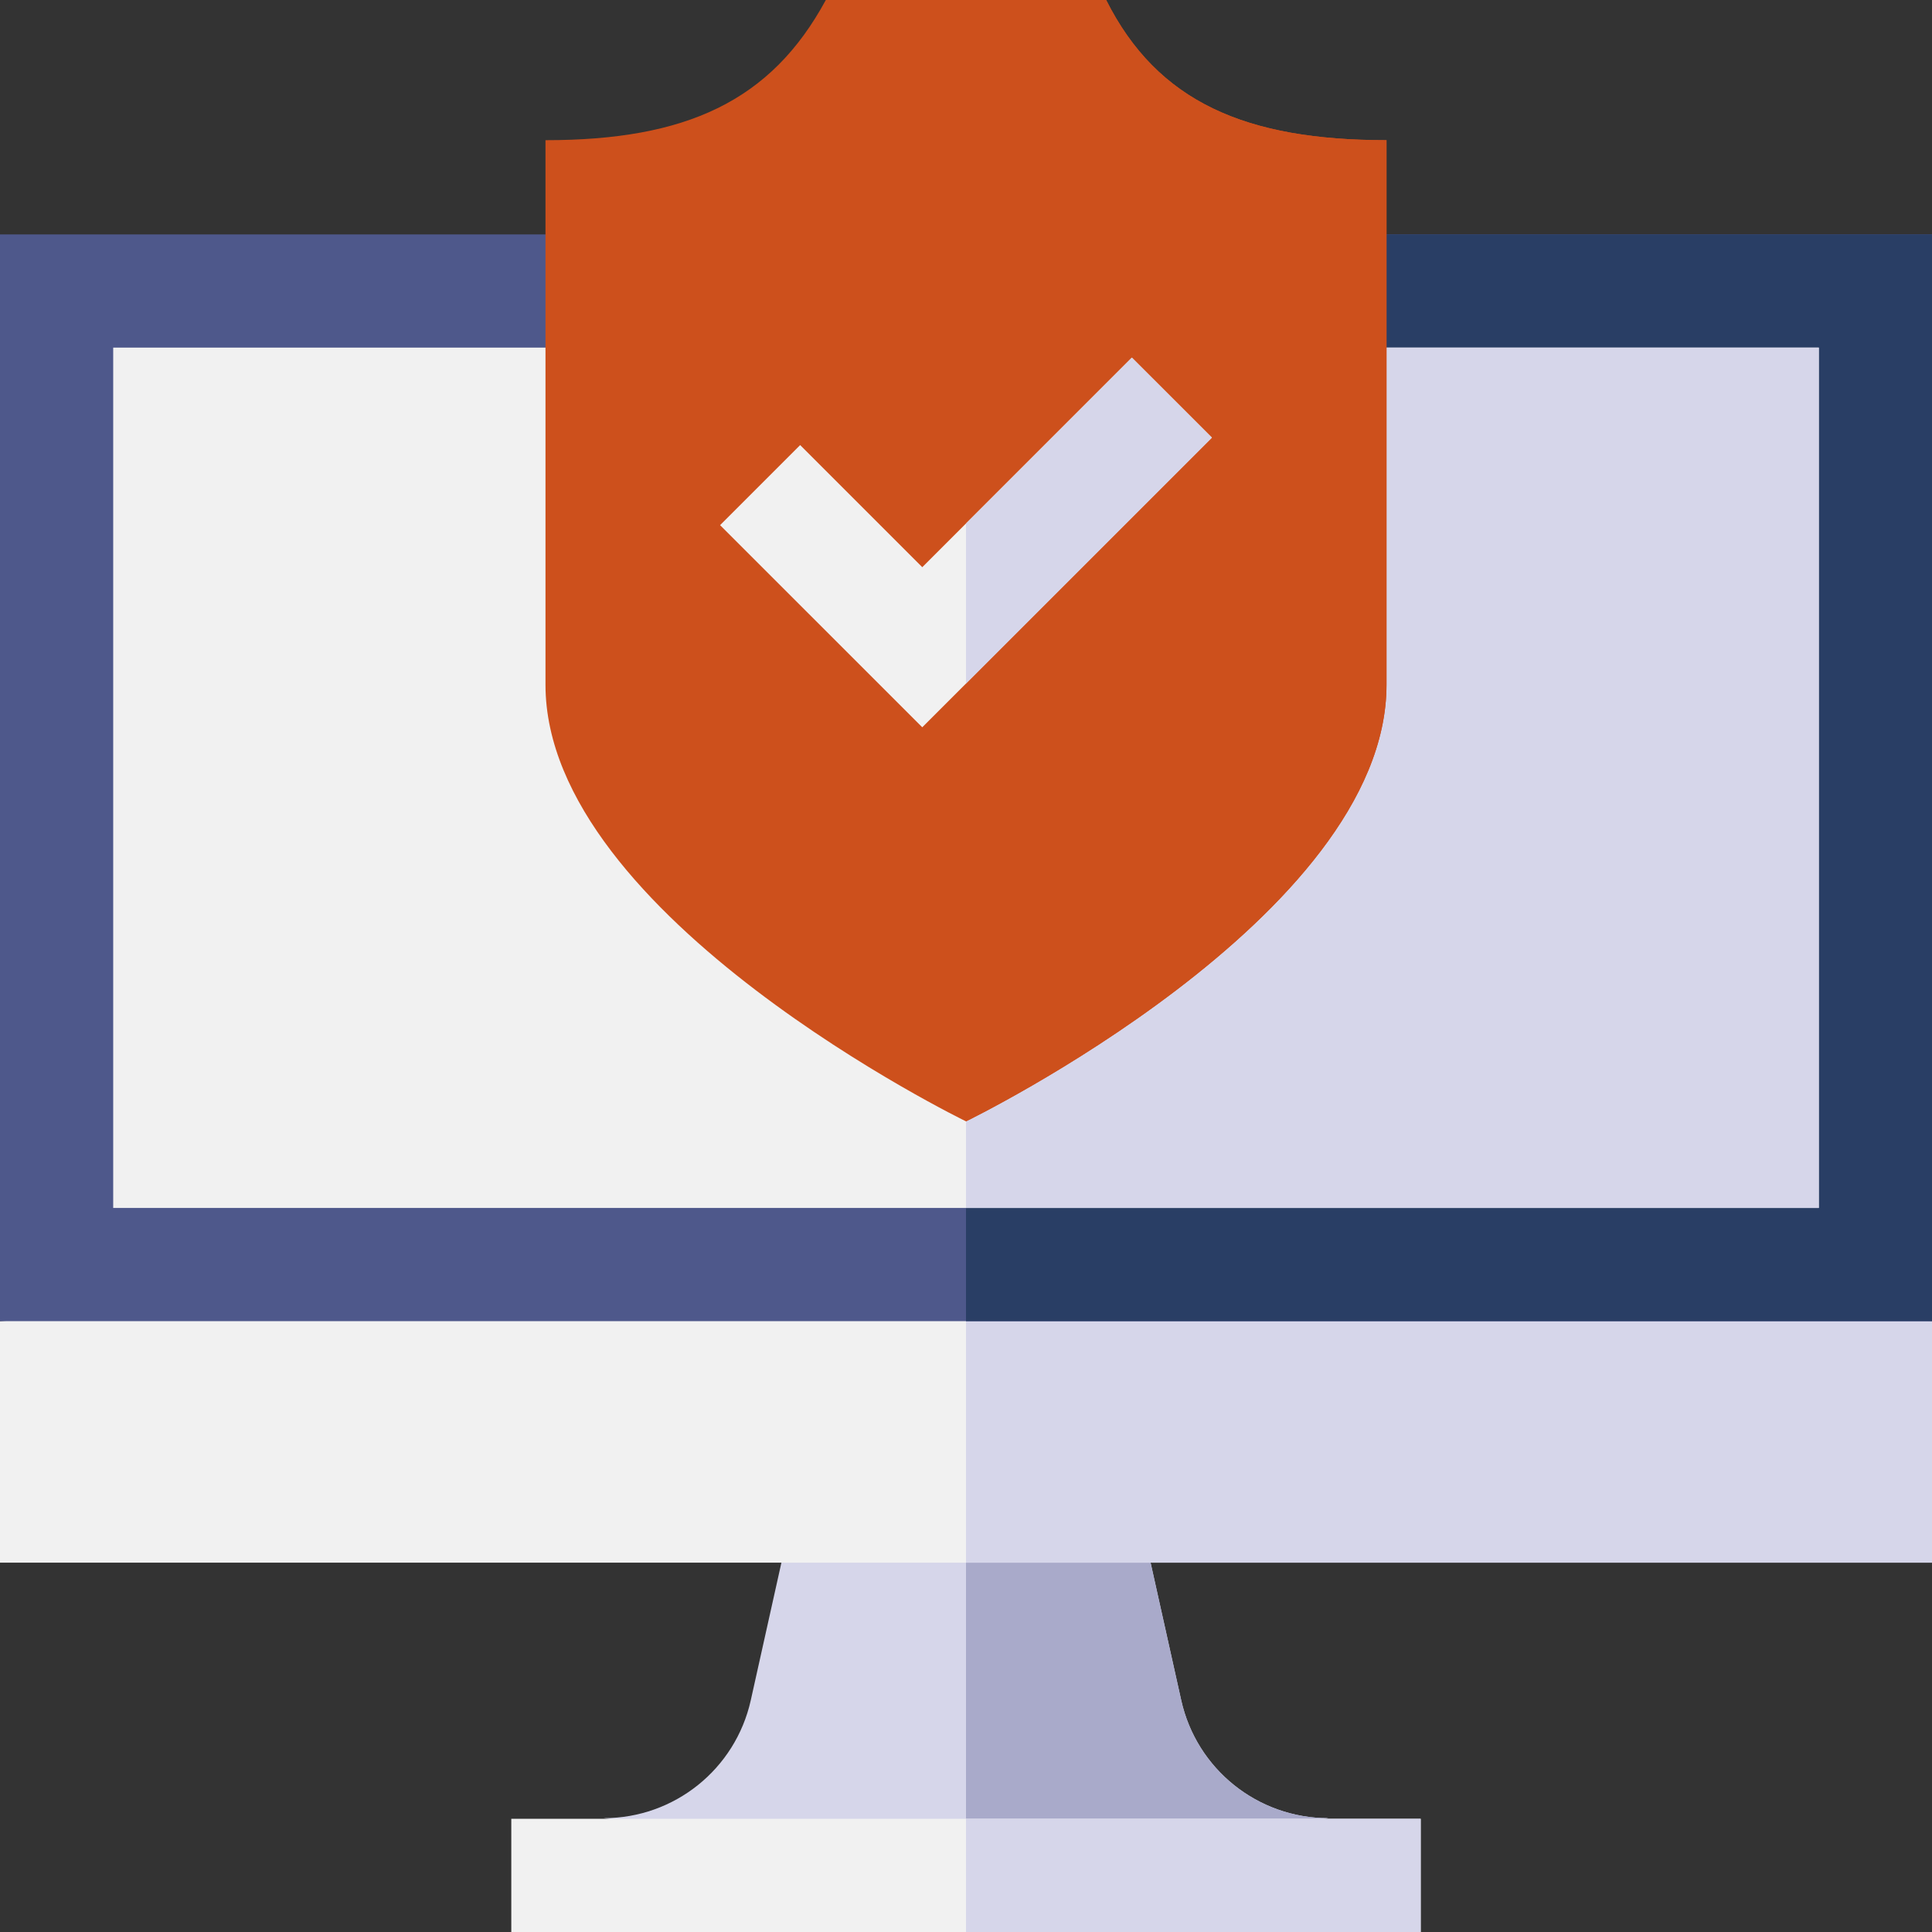
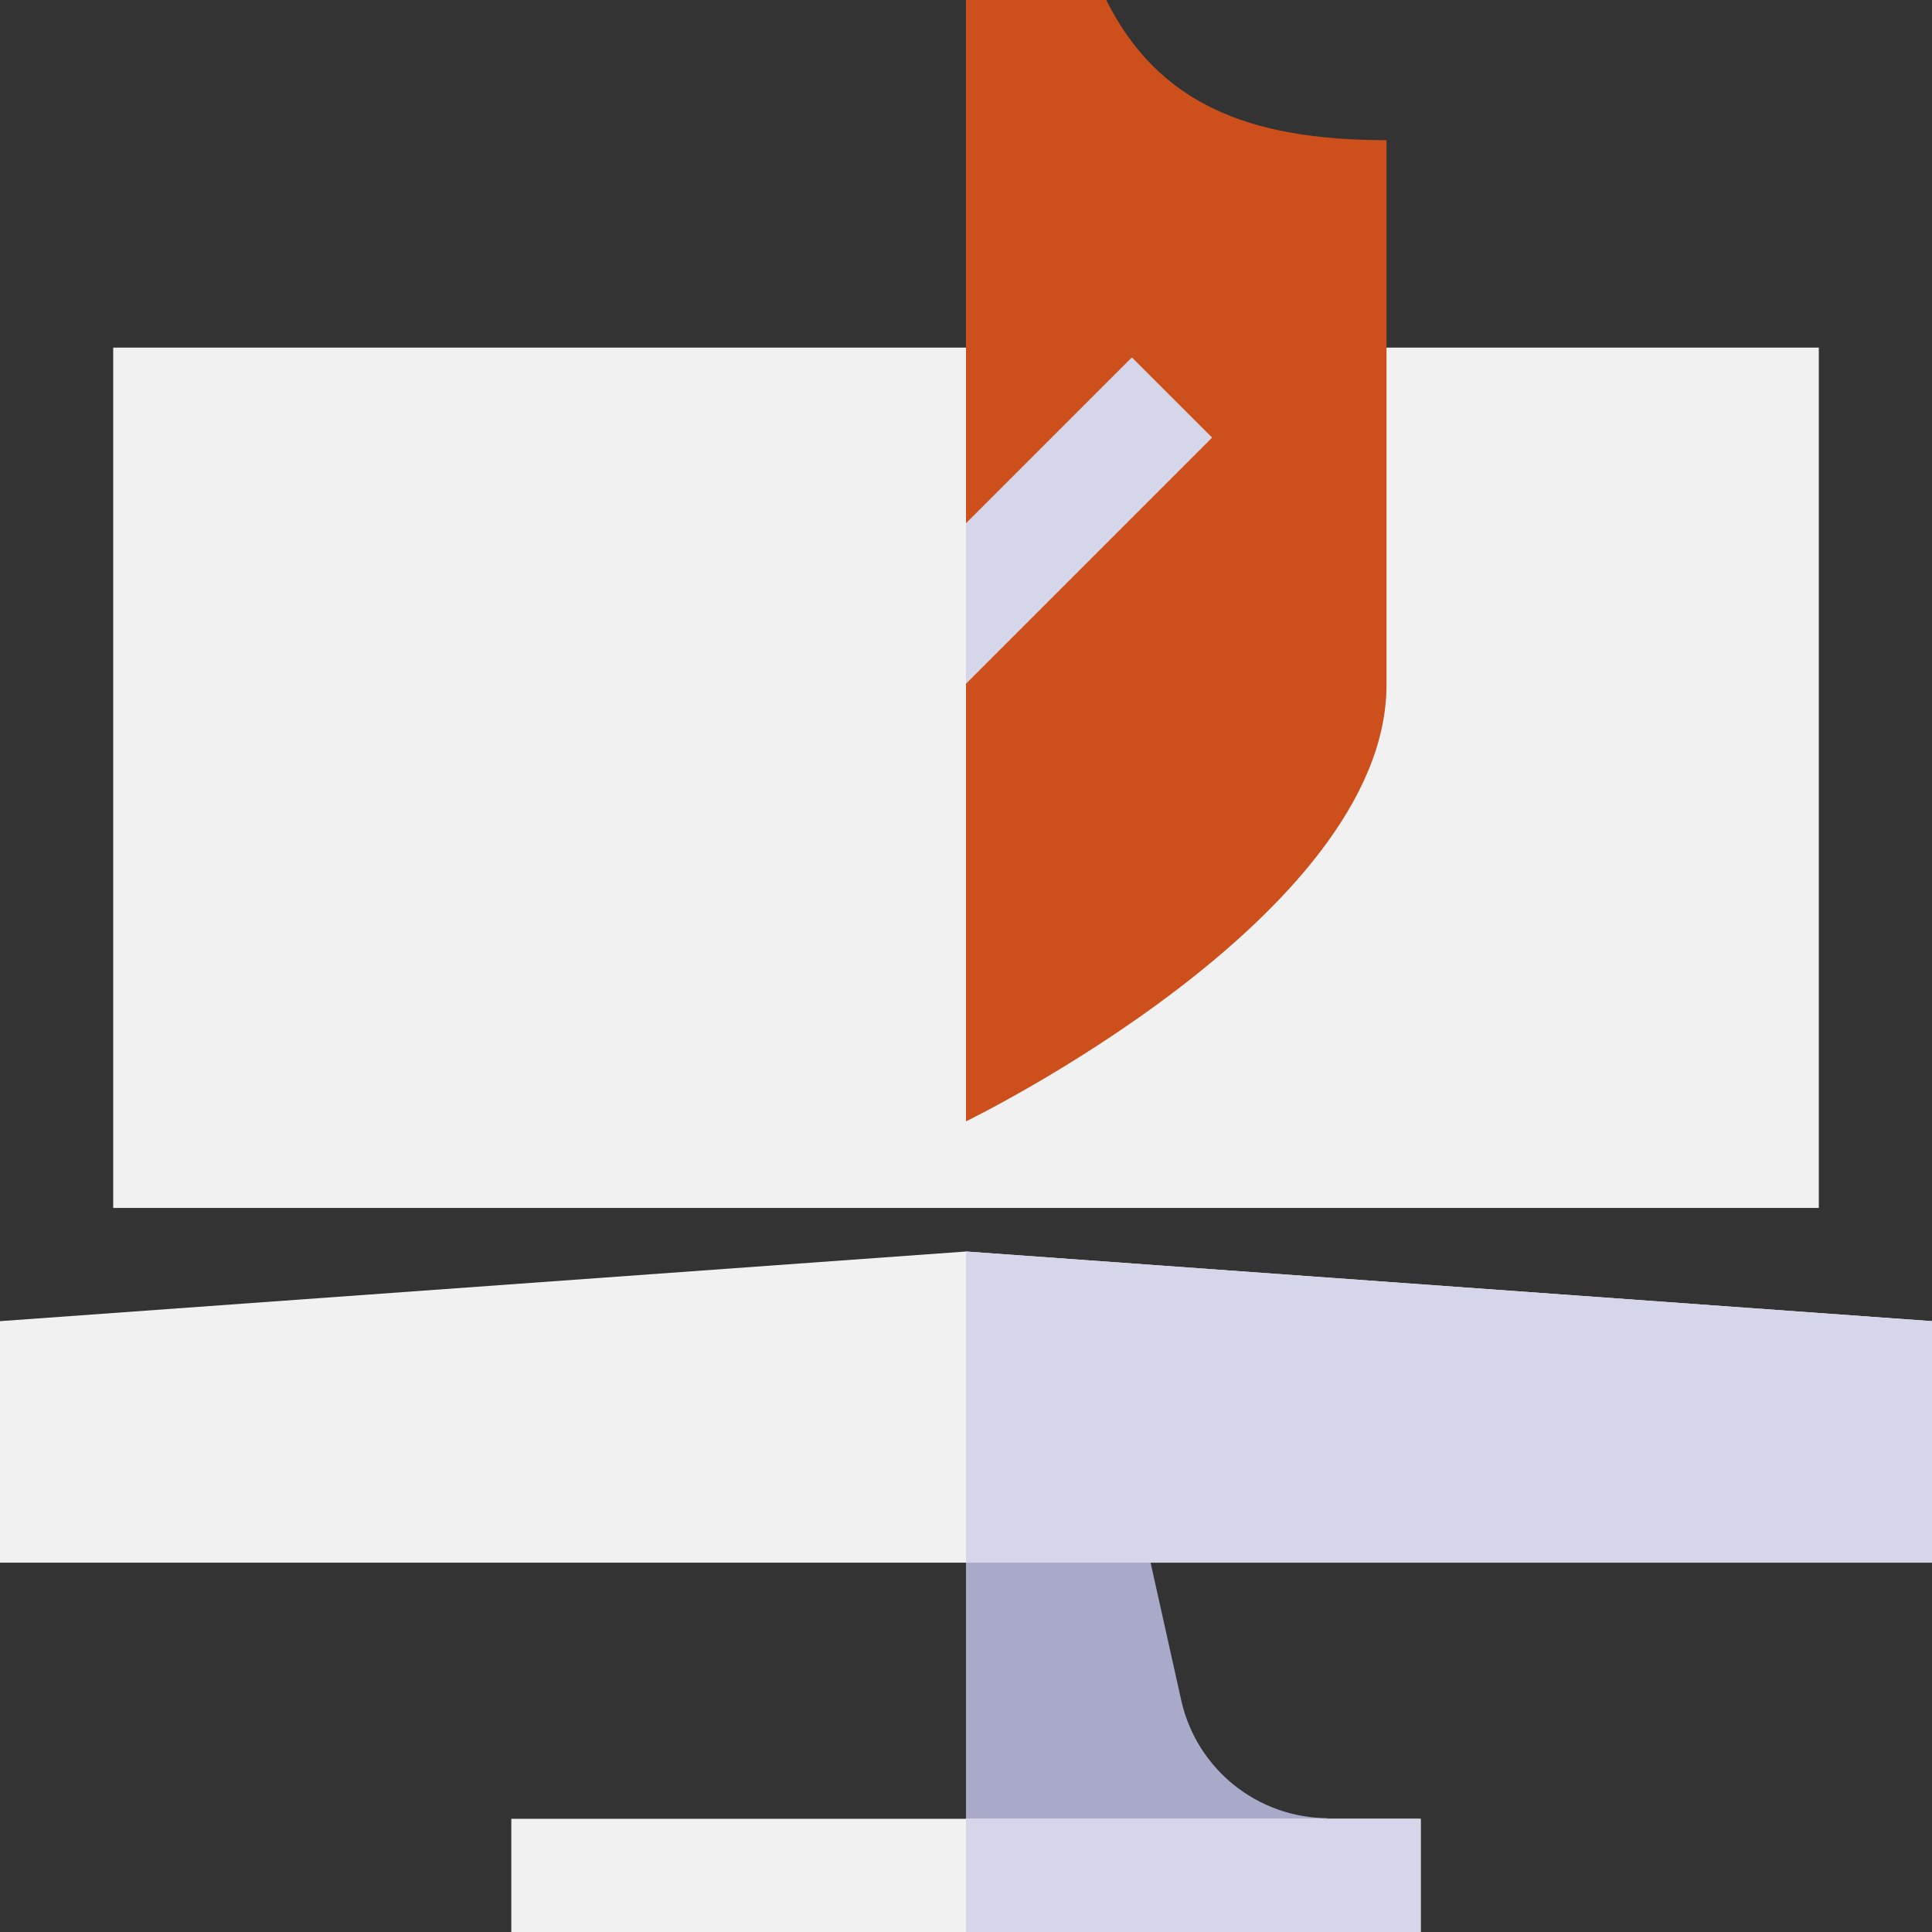
<svg xmlns="http://www.w3.org/2000/svg" version="1.1" width="512" height="512" x="0" y="0" viewBox="0 0 512 512" style="enable-background:new 0 0 512 512" xml:space="preserve" class="">
  <rect x="0" y="0" width="512" height="512" fill="#333333" stroke="none" />
  <g>
-     <path fill="#d6d6ea" d="M352 481.83 256 497l-96-15.17c18.7 0 34.89-12.98 38.96-31.23l14.42-64.77h85.24l14.42 64.77c4.07 18.25 20.26 31.23 38.96 31.23z" opacity="1" data-original="#d6d6ea" class="" />
    <path fill="#a9aaca" d="M352 481.83 256 497V385.83h42.62l14.42 64.77c4.07 18.25 20.26 31.23 38.96 31.23z" opacity="1" data-original="#a9aaca" />
    <path fill="#f1f1f1" d="M135.5 482h241v30h-241z" opacity="1" data-original="#f1f1f1" class="" />
    <path fill="#d6d6ea" d="M256 482h120.5v30H256z" opacity="1" data-original="#d6d6ea" class="" />
    <path fill="#f1f1f1" d="M512 350.12v64H0v-64l256-18.46z" opacity="1" data-original="#f1f1f1" class="" />
    <path fill="#d6d6ea" d="M512 350.12v64H256v-82.46z" opacity="1" data-original="#d6d6ea" class="" />
-     <path fill="#4e588b" d="M0 62.12v288h512v-288z" opacity="1" data-original="#4e588b" class="" />
-     <path fill="#293e65" d="M256 62.12h256v288H256z" opacity="1" data-original="#293e65" class="" />
    <path fill="#f1f1f1" d="M30 92.12h452v228H30z" opacity="1" data-original="#f1f1f1" class="" />
-     <path fill="#d6d6ea" d="M256 92.12h226v228H256z" opacity="1" data-original="#d6d6ea" class="" />
-     <path fill="#cd501c" d="M367.44 37.15v144.33c0 61.55-111.44 115.69-111.44 115.69s-111.44-54.14-111.44-115.69V37.15c37.15 0 59.74-10.24 74.29-37.15h74.3c13.62 27.13 37.14 37.15 74.29 37.15z" opacity="1" data-original="#bde953" class="" />
    <path fill="#cd501c" d="M367.44 37.15v144.33c0 61.55-111.44 115.69-111.44 115.69V0h37.15c13.62 27.13 37.14 37.15 74.29 37.15z" opacity="1" data-original="#00cd72" class="" />
    <path fill="#f1f1f1" d="m321.17 115.98-76.76 76.76-53.58-53.57 21.22-21.22 32.36 32.36 55.54-55.54z" opacity="1" data-original="#f1f1f1" class="" />
    <path fill="#d6d6ea" d="M321.17 115.98 256 181.15v-42.43l43.95-43.95z" opacity="1" data-original="#d6d6ea" class="" />
  </g>
</svg>